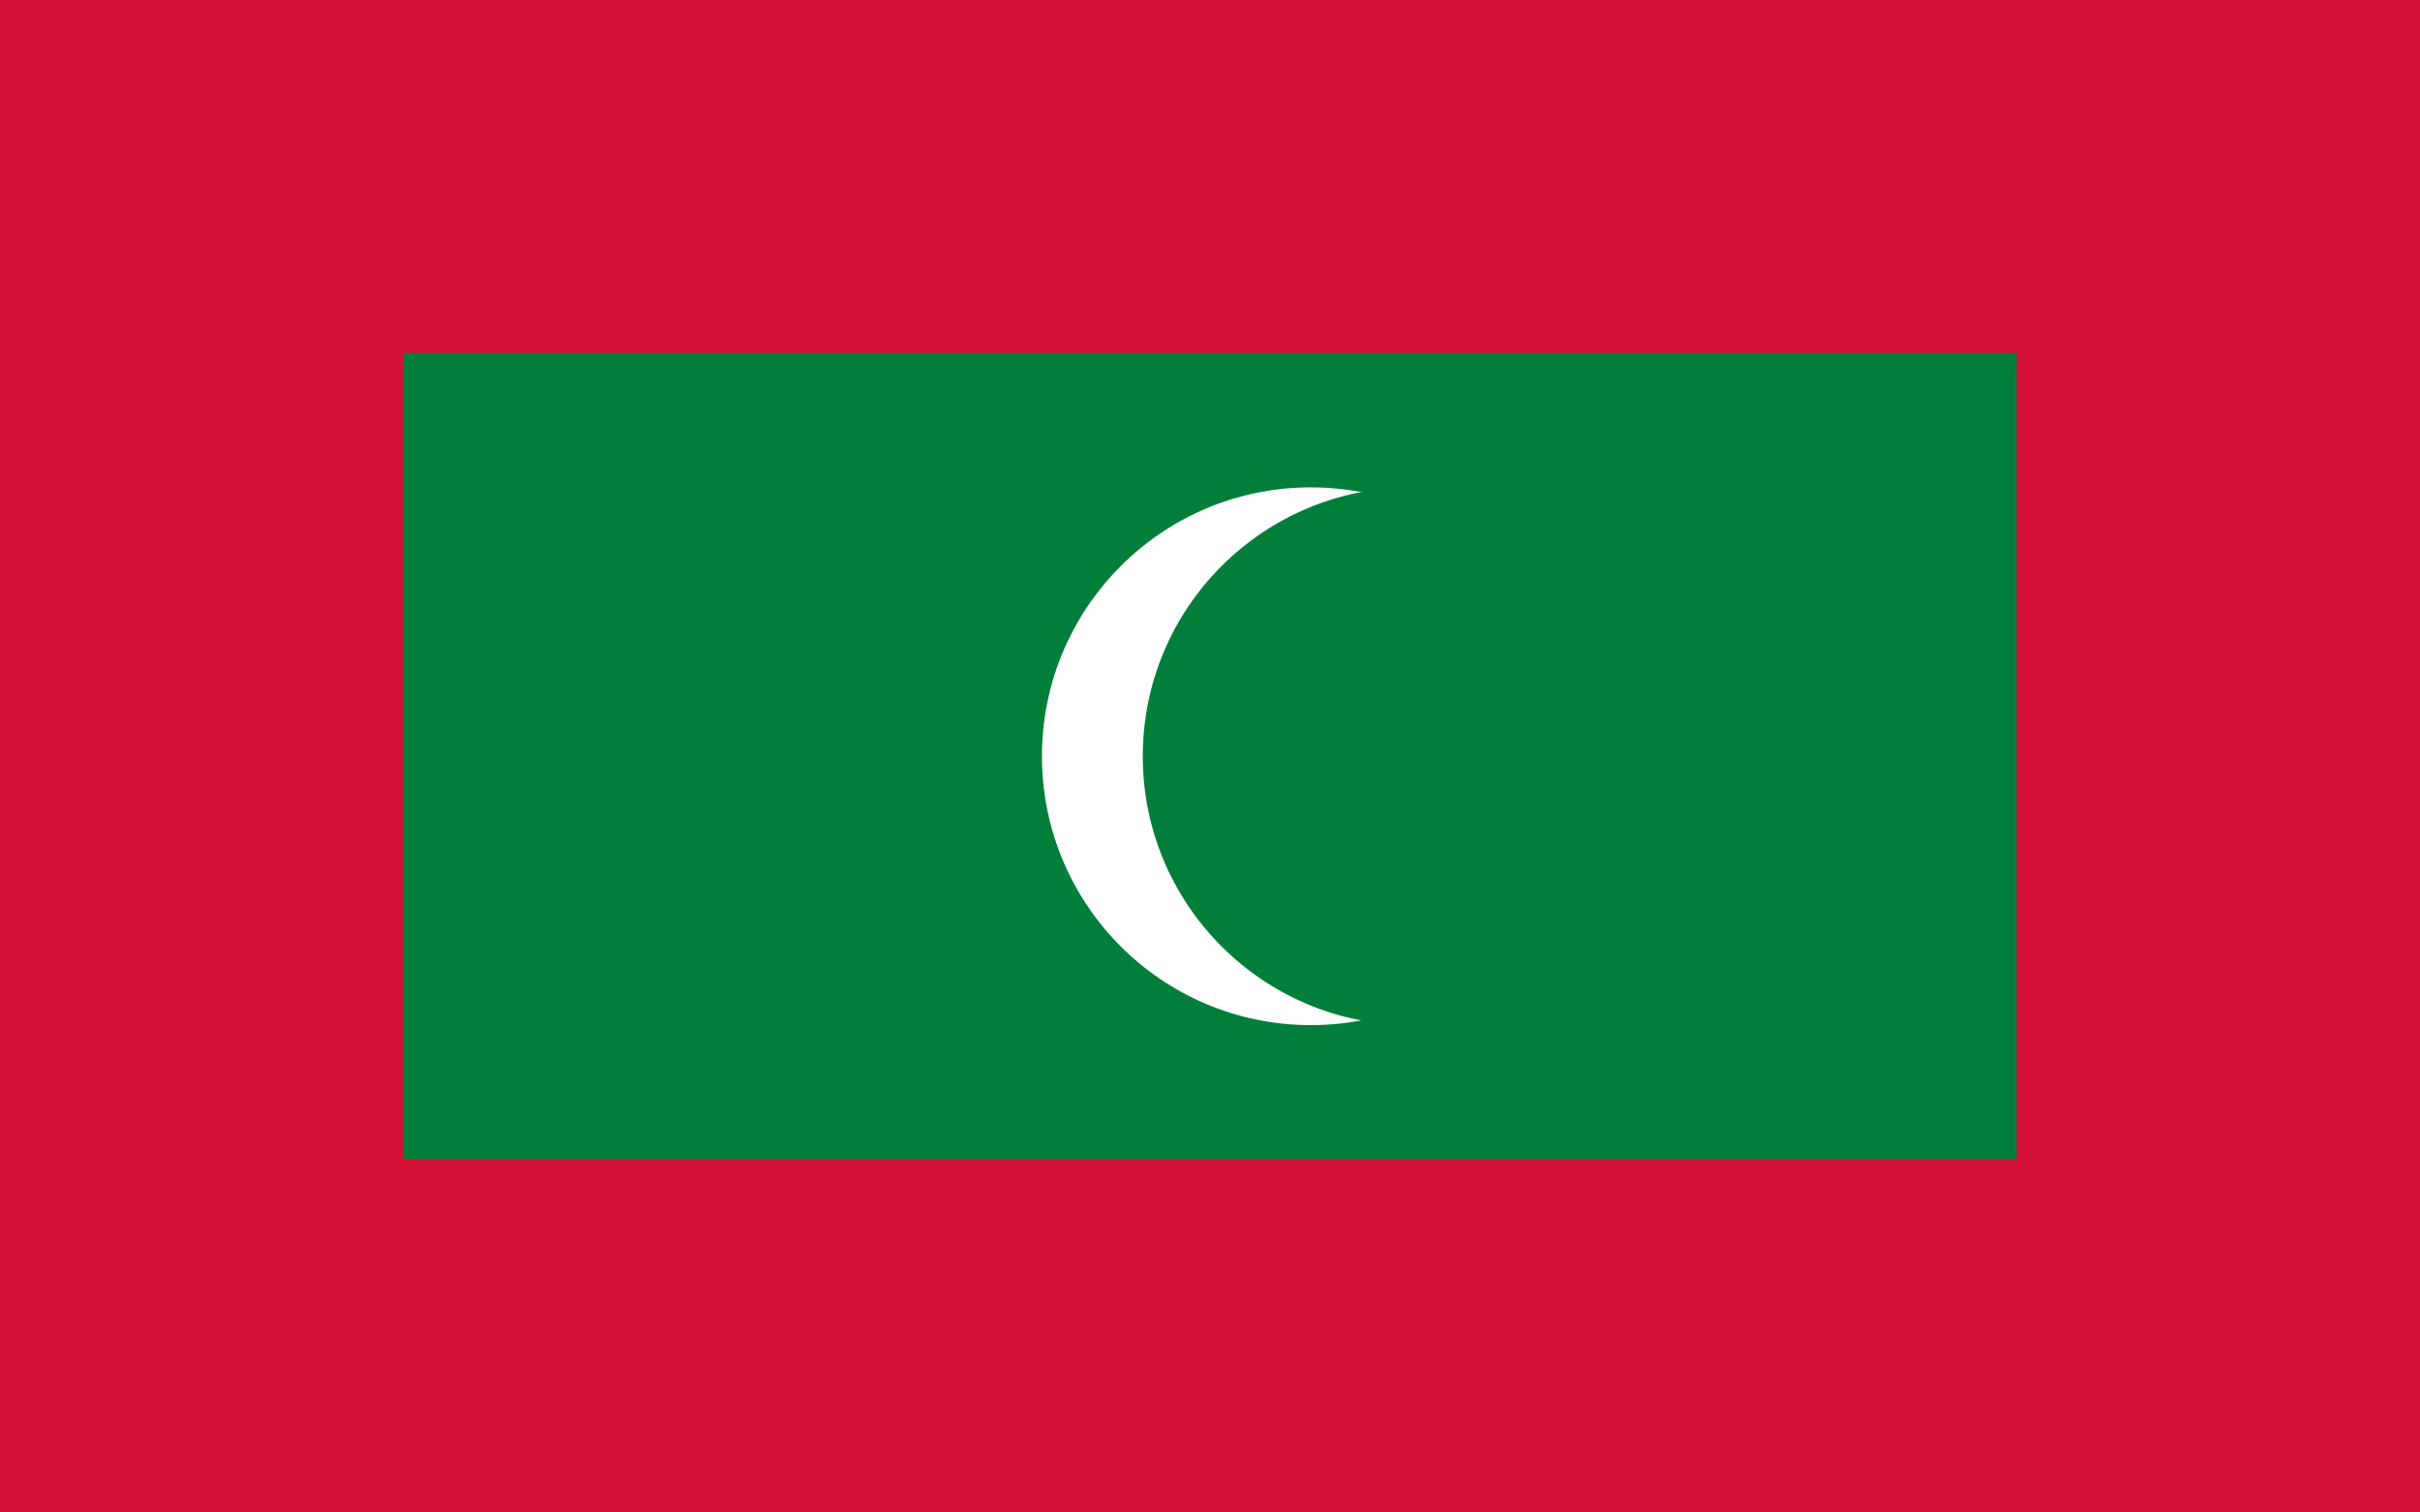
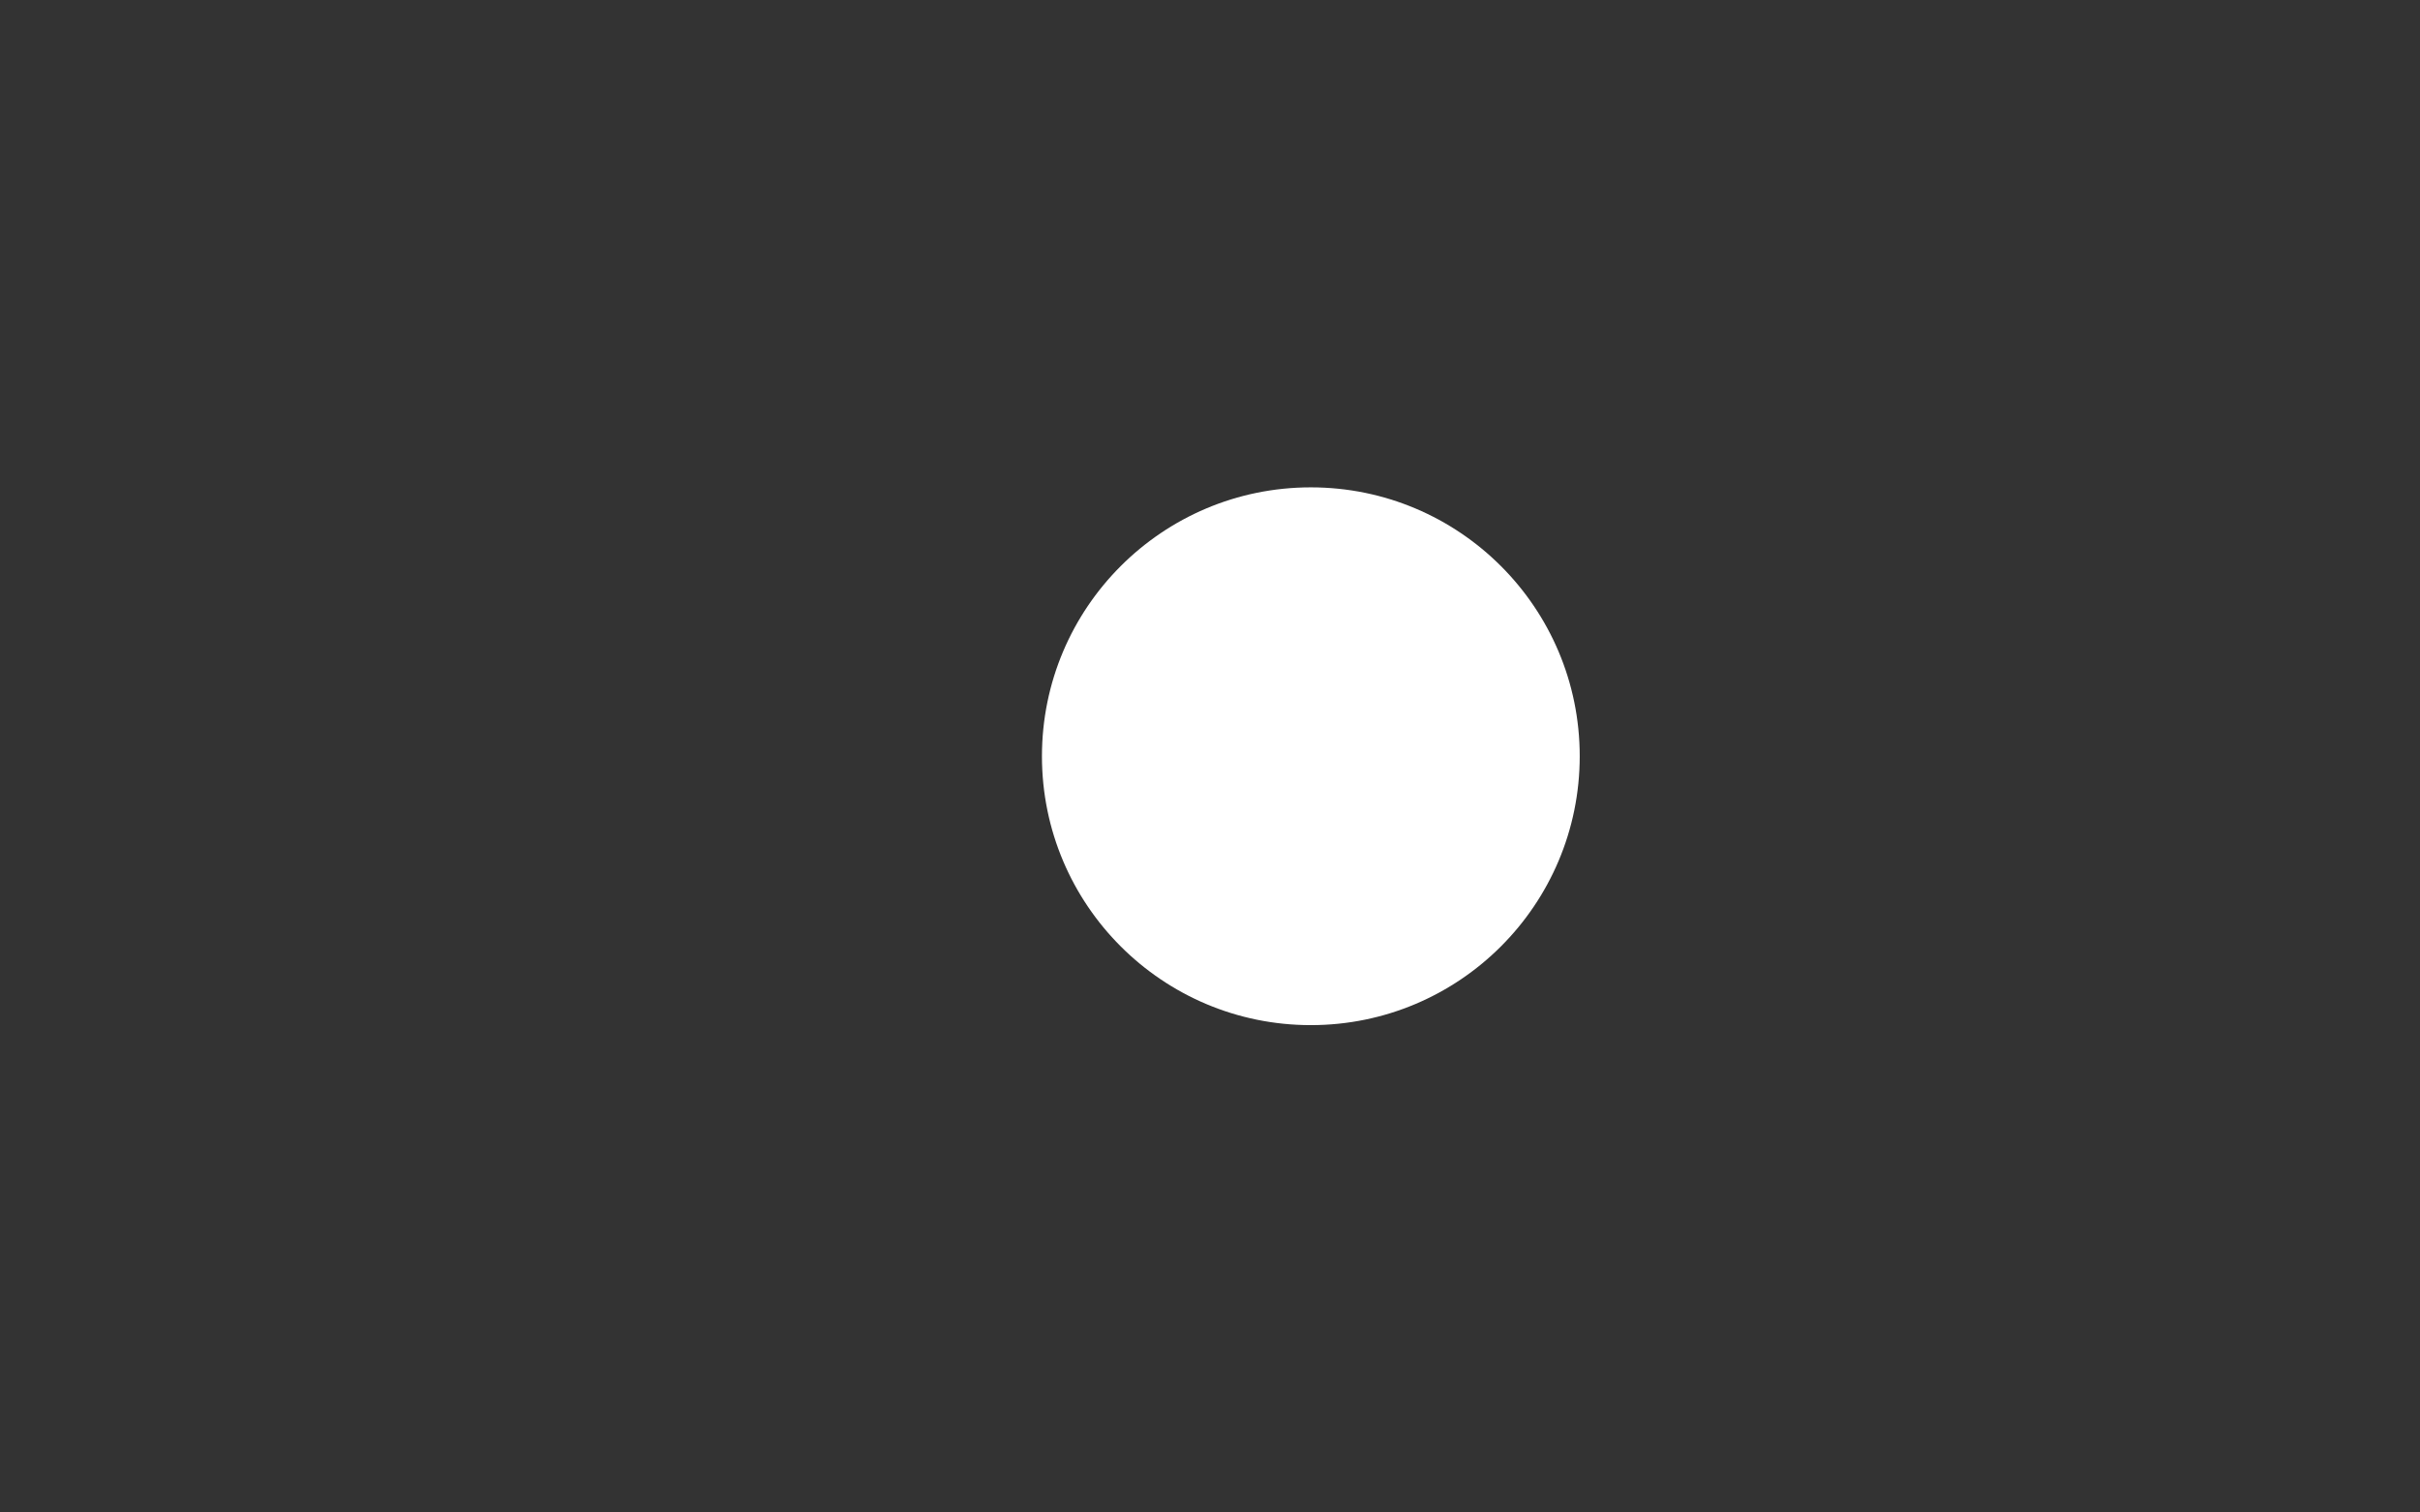
<svg xmlns="http://www.w3.org/2000/svg" preserveAspectRatio="xMidYMid slice" viewBox="0 0 720 480" width="480px" height="300px">
  <rect x="0" y="0" width="720" height="480" fill="#333333" stroke="none" />
-   <rect fill="#007E3A" stroke="#D21034" stroke-width="120" width="600" height="360" x="60" y="60" />
  <circle fill="#FFF" cx="390" cy="240" r="80" />
-   <circle fill="#007E3A" cx="420" cy="240" r="80" />
</svg>